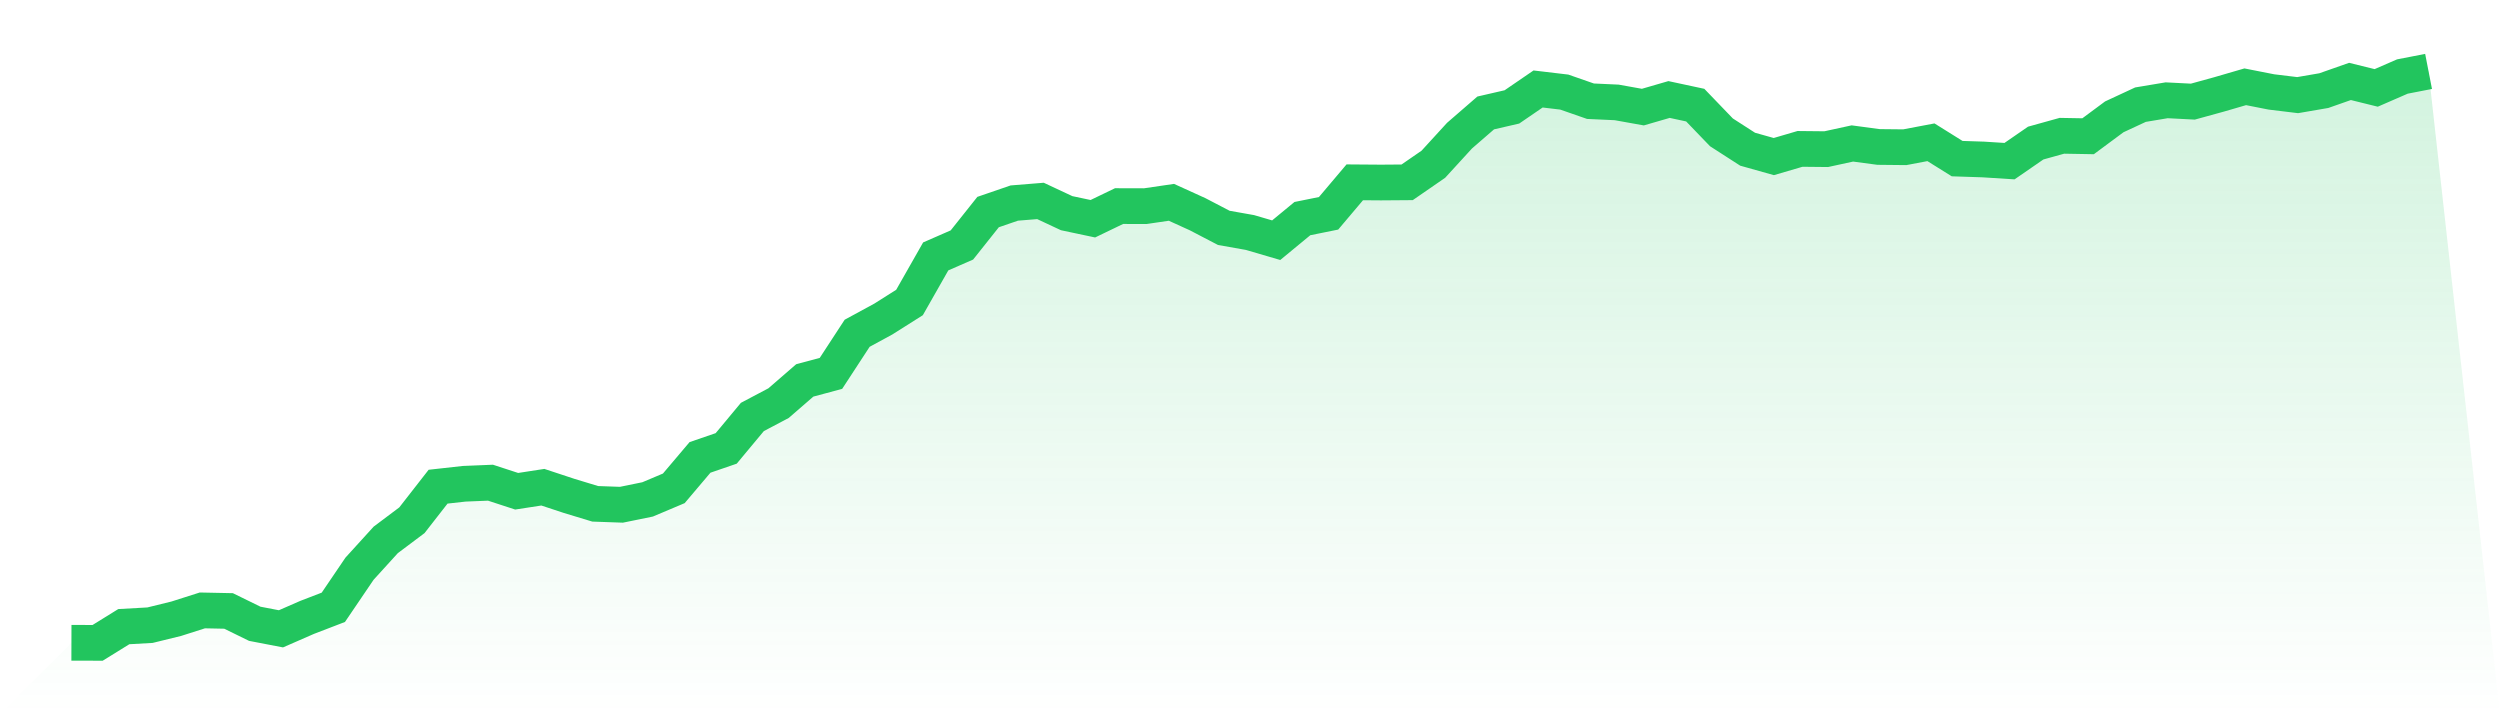
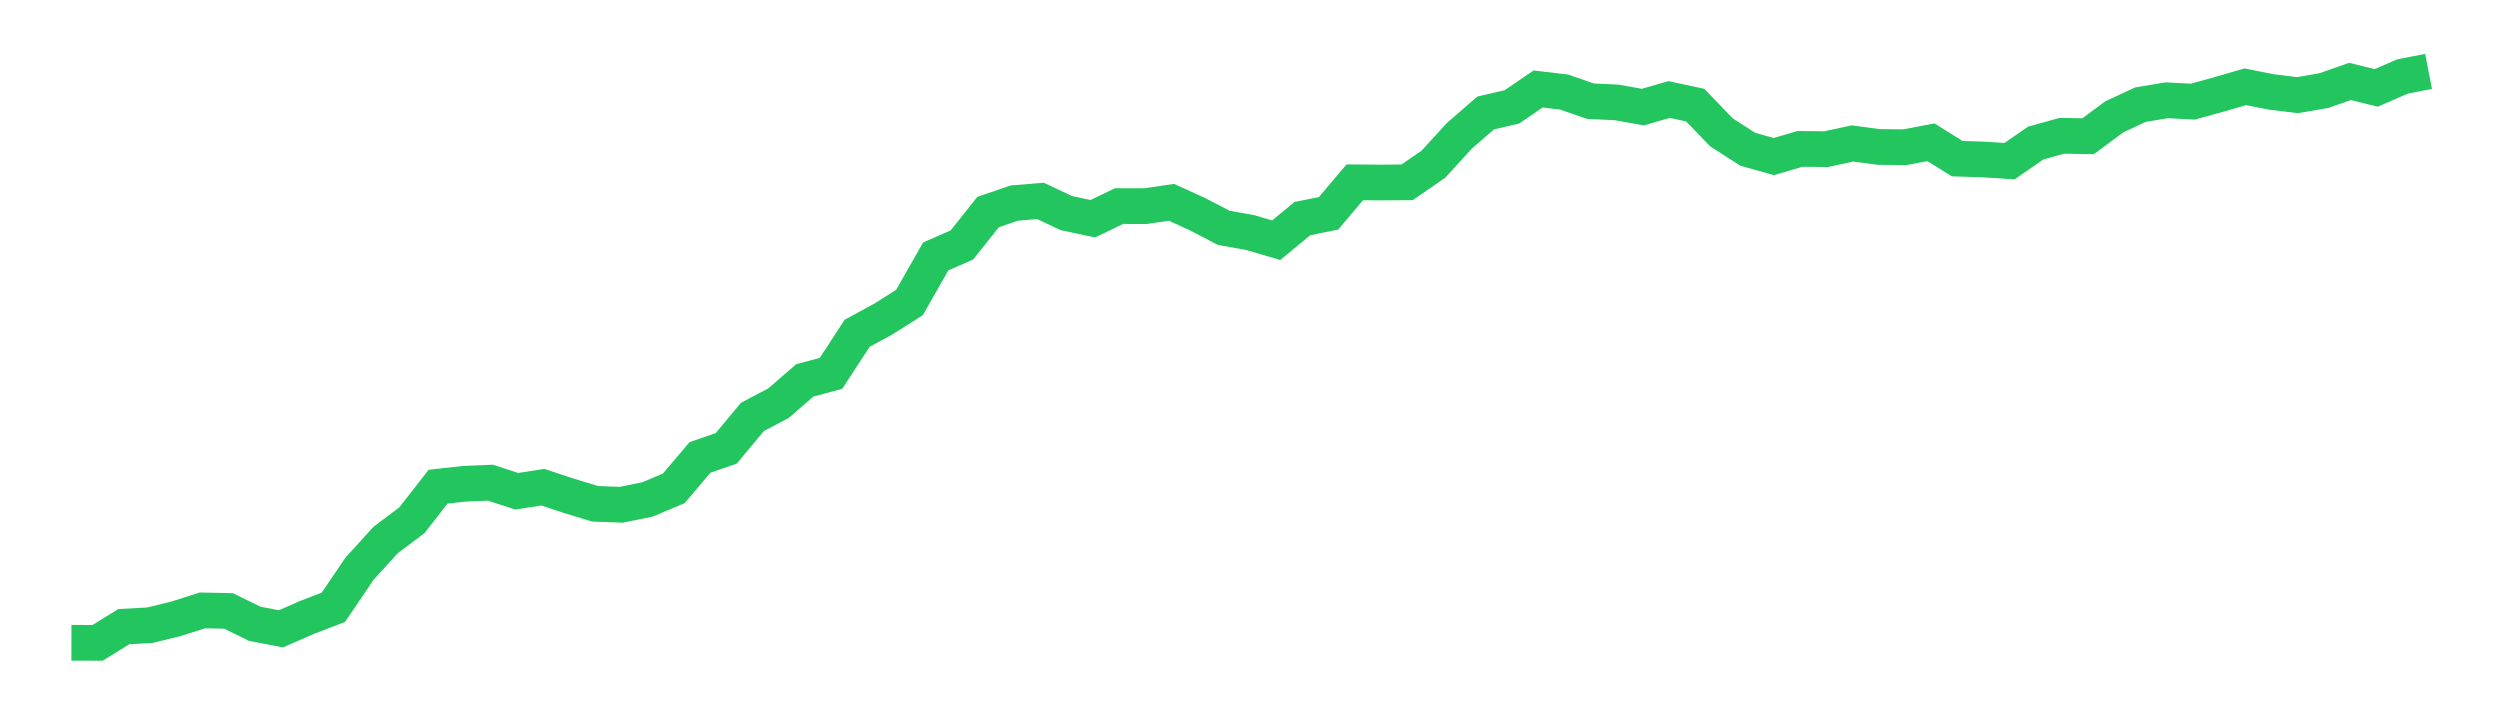
<svg xmlns="http://www.w3.org/2000/svg" viewBox="0 0 140 40">
  <defs>
    <linearGradient id="gradient" x1="0" x2="0" y1="0" y2="1">
      <stop offset="0%" stop-color="#22c55e" stop-opacity="0.2" />
      <stop offset="100%" stop-color="#22c55e" stop-opacity="0" />
    </linearGradient>
  </defs>
-   <path d="M4,35.996 L4,35.996 L5.467,36 L6.933,35.092 L8.4,35.01 L9.867,34.65 L11.333,34.183 L12.8,34.213 L14.267,34.932 L15.733,35.214 L17.2,34.573 L18.667,34.009 L20.133,31.848 L21.6,30.235 L23.067,29.134 L24.533,27.254 L26,27.091 L27.467,27.031 L28.933,27.51 L30.4,27.284 L31.867,27.769 L33.333,28.214 L34.8,28.266 L36.267,27.966 L37.733,27.347 L39.2,25.615 L40.667,25.111 L42.133,23.35 L43.6,22.575 L45.067,21.303 L46.533,20.91 L48,18.663 L49.467,17.866 L50.933,16.939 L52.4,14.359 L53.867,13.718 L55.333,11.875 L56.8,11.371 L58.267,11.252 L59.733,11.938 L61.2,12.249 L62.667,11.541 L64.133,11.545 L65.6,11.33 L67.067,11.997 L68.533,12.761 L70,13.021 L71.467,13.451 L72.933,12.242 L74.4,11.945 L75.867,10.21 L77.333,10.221 L78.8,10.21 L80.267,9.198 L81.733,7.596 L83.2,6.325 L84.667,5.987 L86.133,4.983 L87.6,5.157 L89.067,5.668 L90.533,5.735 L92,5.998 L93.467,5.572 L94.933,5.887 L96.4,7.411 L97.867,8.356 L99.333,8.768 L100.8,8.338 L102.267,8.353 L103.733,8.034 L105.2,8.23 L106.667,8.245 L108.133,7.967 L109.6,8.883 L111.067,8.931 L112.533,9.024 L114,8.012 L115.467,7.604 L116.933,7.63 L118.4,6.543 L119.867,5.861 L121.333,5.616 L122.8,5.691 L124.267,5.287 L125.733,4.86 L127.2,5.149 L128.667,5.327 L130.133,5.075 L131.6,4.56 L133.067,4.923 L134.533,4.285 L136,4 L140,40 L0,40 z" fill="url(#gradient)" />
  <path d="M4,35.996 L4,35.996 L5.467,36 L6.933,35.092 L8.4,35.01 L9.867,34.65 L11.333,34.183 L12.8,34.213 L14.267,34.932 L15.733,35.214 L17.2,34.573 L18.667,34.009 L20.133,31.848 L21.6,30.235 L23.067,29.134 L24.533,27.254 L26,27.091 L27.467,27.031 L28.933,27.51 L30.4,27.284 L31.867,27.769 L33.333,28.214 L34.8,28.266 L36.267,27.966 L37.733,27.347 L39.2,25.615 L40.667,25.111 L42.133,23.35 L43.6,22.575 L45.067,21.303 L46.533,20.91 L48,18.663 L49.467,17.866 L50.933,16.939 L52.4,14.359 L53.867,13.718 L55.333,11.875 L56.8,11.371 L58.267,11.252 L59.733,11.938 L61.2,12.249 L62.667,11.541 L64.133,11.545 L65.6,11.33 L67.067,11.997 L68.533,12.761 L70,13.021 L71.467,13.451 L72.933,12.242 L74.4,11.945 L75.867,10.21 L77.333,10.221 L78.8,10.21 L80.267,9.198 L81.733,7.596 L83.2,6.325 L84.667,5.987 L86.133,4.983 L87.6,5.157 L89.067,5.668 L90.533,5.735 L92,5.998 L93.467,5.572 L94.933,5.887 L96.4,7.411 L97.867,8.356 L99.333,8.768 L100.8,8.338 L102.267,8.353 L103.733,8.034 L105.2,8.23 L106.667,8.245 L108.133,7.967 L109.6,8.883 L111.067,8.931 L112.533,9.024 L114,8.012 L115.467,7.604 L116.933,7.63 L118.4,6.543 L119.867,5.861 L121.333,5.616 L122.8,5.691 L124.267,5.287 L125.733,4.86 L127.2,5.149 L128.667,5.327 L130.133,5.075 L131.6,4.56 L133.067,4.923 L134.533,4.285 L136,4" fill="none" stroke="#22c55e" stroke-width="2" />
</svg>